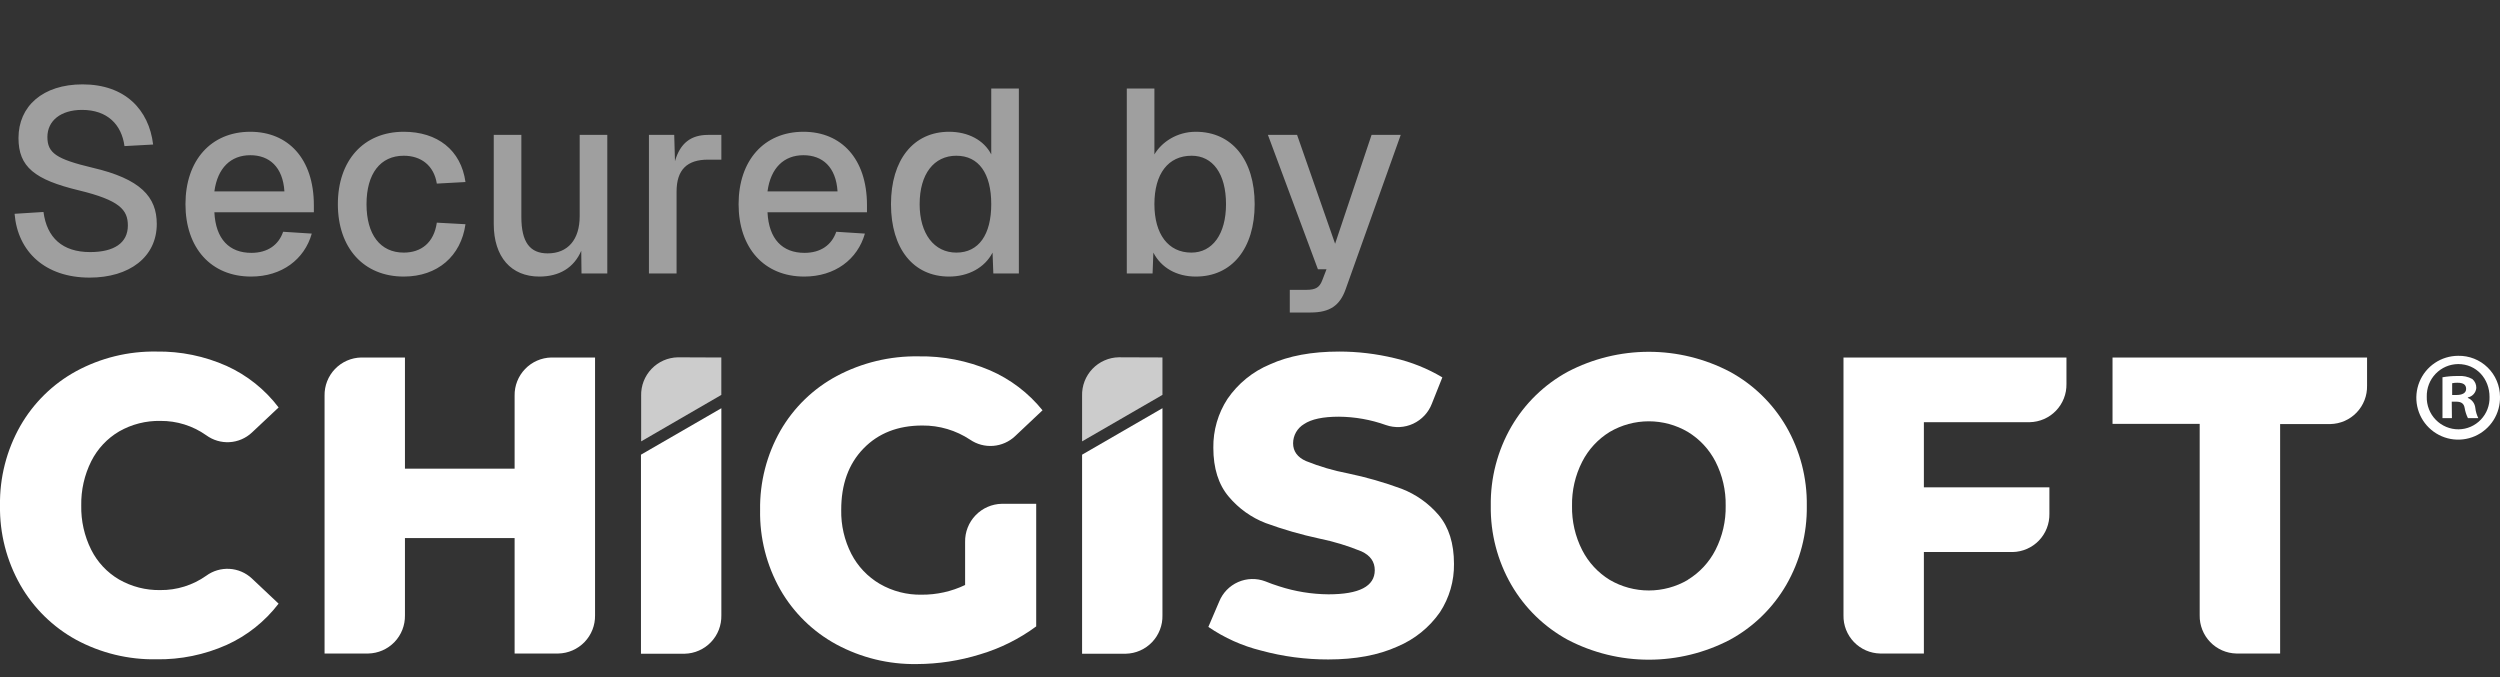
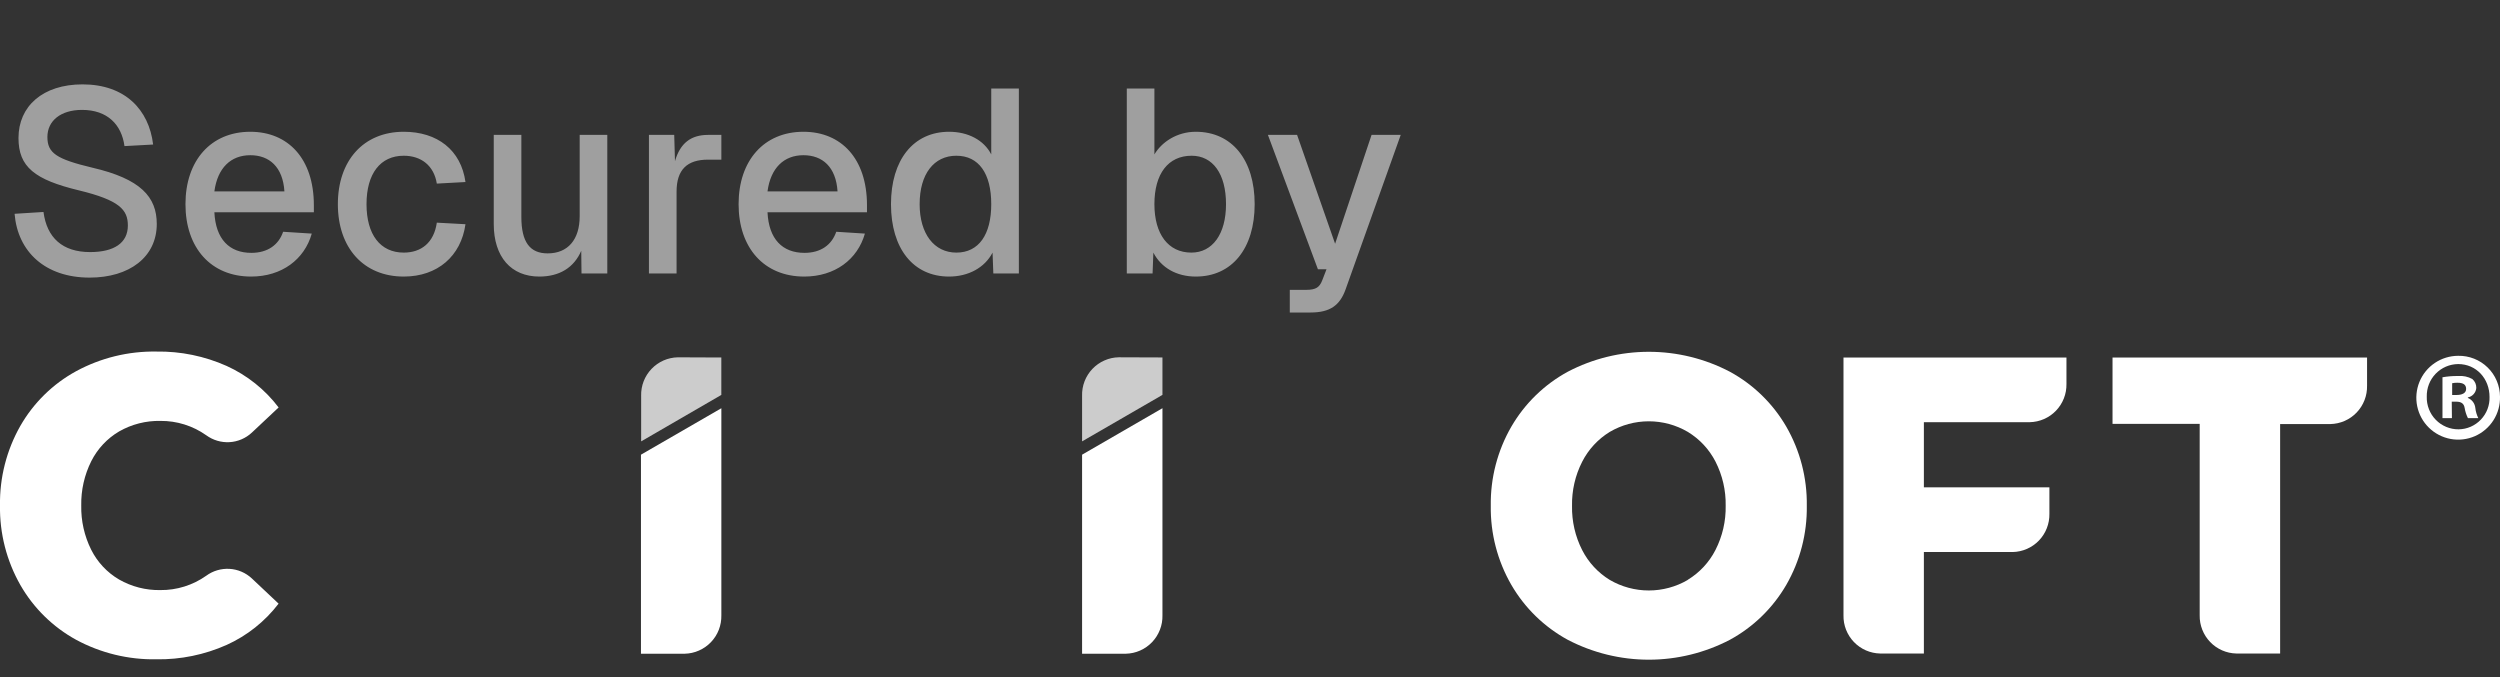
<svg xmlns="http://www.w3.org/2000/svg" width="96" height="26" viewBox="0 0 96 26" fill="none">
  <rect x="0" y="0" width="96" height="26" fill="#333333" stroke="none" />
  <path opacity="0.6" d="M3.44 10.66C1.74 10.66 0.68 9.67 0.56 8.21L1.67 8.14C1.8 9.13 2.4 9.68 3.46 9.68C4.38 9.68 4.91 9.33 4.91 8.66C4.91 8.06 4.6 7.69 3.03 7.31C1.33 6.9 0.71 6.41 0.71 5.3C0.71 4.08 1.64 3.24 3.17 3.24C4.8 3.24 5.72 4.21 5.88 5.55L4.78 5.61C4.67 4.79 4.13 4.22 3.15 4.22C2.33 4.22 1.82 4.64 1.82 5.26C1.82 5.88 2.17 6.11 3.55 6.44C5.4 6.87 6.02 7.56 6.02 8.6C6.02 9.87 4.97 10.66 3.44 10.66ZM9.642 10.62C8.102 10.62 7.122 9.52 7.122 7.84C7.122 6.16 8.102 5.06 9.612 5.06C11.062 5.06 12.052 6.09 12.052 7.88V8.15H8.232C8.282 9.19 8.812 9.71 9.652 9.71C10.282 9.71 10.702 9.4 10.872 8.9L11.972 8.97C11.692 9.96 10.822 10.62 9.642 10.62ZM8.232 7.35H10.922C10.862 6.41 10.342 5.96 9.612 5.96C8.862 5.96 8.352 6.45 8.232 7.35ZM15.504 10.62C13.964 10.62 12.974 9.52 12.974 7.84C12.974 6.16 13.964 5.06 15.504 5.06C16.794 5.06 17.704 5.76 17.874 6.99L16.774 7.05C16.664 6.36 16.174 5.98 15.504 5.98C14.604 5.98 14.074 6.67 14.074 7.84C14.074 9.01 14.604 9.7 15.504 9.7C16.174 9.7 16.664 9.32 16.774 8.55L17.874 8.61C17.704 9.83 16.804 10.62 15.504 10.62ZM20.71 10.62C19.63 10.62 18.96 9.87 18.96 8.6V5.18H20.02V8.33C20.02 9.3 20.35 9.73 21.03 9.73C21.8 9.73 22.26 9.21 22.26 8.3V5.18H23.32V10.5H22.33L22.32 9.63C22.04 10.28 21.48 10.62 20.71 10.62ZM24.919 10.5V5.18H25.89L25.919 6.19C26.119 5.49 26.54 5.18 27.189 5.18H27.7V6.13H27.189C26.38 6.13 25.98 6.52 25.98 7.36V10.5H24.919ZM30.882 10.62C29.342 10.62 28.362 9.52 28.362 7.84C28.362 6.16 29.342 5.06 30.852 5.06C32.302 5.06 33.292 6.09 33.292 7.88V8.15H29.472C29.522 9.19 30.052 9.71 30.892 9.71C31.522 9.71 31.942 9.4 32.112 8.9L33.212 8.97C32.932 9.96 32.062 10.62 30.882 10.62ZM29.472 7.35H32.162C32.102 6.41 31.582 5.96 30.852 5.96C30.102 5.96 29.592 6.45 29.472 7.35ZM36.444 10.62C35.074 10.62 34.214 9.55 34.214 7.84C34.214 6.14 35.074 5.06 36.444 5.06C37.174 5.06 37.784 5.38 38.064 5.93V3.4H39.124V10.5H38.144L38.114 9.7C37.814 10.28 37.184 10.62 36.444 10.62ZM36.724 9.7C37.584 9.7 38.064 9.01 38.064 7.84C38.064 6.66 37.584 5.98 36.724 5.98C35.864 5.98 35.314 6.68 35.314 7.84C35.314 8.98 35.874 9.7 36.724 9.7ZM45.919 10.62C45.179 10.62 44.589 10.28 44.289 9.7L44.259 10.5H43.269V3.4H44.329V5.93C44.599 5.47 45.179 5.06 45.919 5.06C47.309 5.06 48.179 6.14 48.179 7.84C48.179 9.54 47.309 10.62 45.919 10.62ZM45.749 9.7C46.559 9.7 47.079 8.99 47.079 7.84C47.079 6.67 46.569 5.98 45.759 5.98C44.859 5.98 44.329 6.67 44.329 7.84C44.329 8.99 44.859 9.7 45.749 9.7ZM49.528 12V11.13H50.168C50.528 11.13 50.668 11.03 50.768 10.78L50.938 10.34H50.608L48.688 5.18H49.808L51.268 9.36L52.668 5.18H53.788L51.668 11.12C51.448 11.73 51.068 12 50.328 12H49.528Z" fill="#E8E8E8" />
  <g clip-path="url(#clip0_218_427)">
    <path d="M2.924 24.568C2.03 24.078 1.289 23.35 0.782 22.465C0.253 21.535 -0.017 20.481 5.16867e-05 19.411C-0.017 18.342 0.252 17.288 0.779 16.358C1.286 15.472 2.027 14.744 2.922 14.255C3.868 13.742 4.93 13.482 6.005 13.5C6.934 13.485 7.854 13.674 8.703 14.052C9.49 14.409 10.176 14.957 10.699 15.646L9.672 16.611C9.438 16.83 9.134 16.96 8.814 16.979C8.494 16.997 8.177 16.903 7.918 16.713C7.404 16.35 6.789 16.157 6.159 16.163C5.605 16.152 5.058 16.291 4.576 16.566C4.117 16.835 3.745 17.233 3.505 17.709C3.241 18.237 3.109 18.821 3.12 19.411C3.108 19.999 3.239 20.581 3.501 21.108C3.74 21.586 4.112 21.983 4.572 22.253C5.055 22.529 5.603 22.67 6.159 22.659C6.788 22.665 7.403 22.473 7.917 22.11C8.176 21.919 8.492 21.826 8.812 21.844C9.133 21.863 9.436 21.993 9.671 22.212L10.698 23.18C10.174 23.865 9.488 24.41 8.703 24.765C7.854 25.143 6.934 25.332 6.005 25.317C4.931 25.336 3.87 25.078 2.924 24.568Z" fill="white" />
-     <path d="M22.85 13.728V23.628C22.857 24.01 22.712 24.378 22.448 24.653C22.183 24.928 21.821 25.087 21.44 25.095H19.761V20.661H15.55V23.628C15.557 24.01 15.413 24.379 15.149 24.654C14.884 24.929 14.521 25.088 14.14 25.095H12.463V15.195C12.456 14.813 12.6 14.444 12.864 14.169C13.129 13.894 13.491 13.735 13.873 13.728H15.55V17.998H19.761V15.195C19.754 14.813 19.899 14.445 20.163 14.17C20.427 13.895 20.79 13.736 21.171 13.728H22.85Z" fill="white" />
    <path d="M27.699 13.728V15.165L24.62 16.949V15.196C24.615 15.007 24.648 14.818 24.716 14.641C24.785 14.464 24.887 14.303 25.018 14.166C25.149 14.029 25.306 13.919 25.479 13.842C25.652 13.766 25.839 13.725 26.029 13.721L27.699 13.728Z" fill="#CCCCCC" />
    <path d="M27.7 15.676V23.628C27.704 23.817 27.671 24.006 27.603 24.183C27.535 24.36 27.432 24.521 27.301 24.658C27.17 24.795 27.014 24.905 26.84 24.981C26.667 25.058 26.48 25.099 26.291 25.103H24.613V17.46L27.7 15.676Z" fill="white" />
    <path d="M44.638 13.726V15.164L41.552 16.949V15.195C41.547 15.005 41.58 14.816 41.648 14.64C41.716 14.463 41.819 14.301 41.95 14.164C42.081 14.027 42.237 13.917 42.411 13.841C42.584 13.764 42.771 13.723 42.96 13.72L44.638 13.726Z" fill="#CCCCCC" />
    <path d="M44.638 15.675V23.628C44.643 23.818 44.61 24.006 44.541 24.183C44.473 24.36 44.37 24.522 44.239 24.659C44.108 24.796 43.952 24.906 43.778 24.982C43.605 25.058 43.418 25.099 43.228 25.103H41.552V17.46L44.638 15.675Z" fill="white" />
-     <path d="M38.47 19.346H39.79V24.054C39.139 24.534 38.411 24.897 37.637 25.127C36.849 25.372 36.029 25.497 35.204 25.5C34.127 25.517 33.063 25.257 32.115 24.745C31.217 24.258 30.472 23.529 29.964 22.642C29.437 21.712 29.169 20.657 29.188 19.588C29.171 18.519 29.44 17.465 29.969 16.536C30.481 15.648 31.231 14.921 32.134 14.438C33.098 13.926 34.177 13.666 35.268 13.684C36.211 13.668 37.147 13.851 38.014 14.22C38.801 14.561 39.494 15.088 40.033 15.755L38.977 16.751C38.748 16.966 38.452 17.097 38.139 17.121C37.826 17.146 37.514 17.062 37.254 16.885C36.709 16.524 36.07 16.334 35.417 16.34C34.481 16.34 33.727 16.635 33.156 17.225C32.584 17.815 32.3 18.603 32.303 19.588C32.292 20.172 32.426 20.75 32.692 21.27C32.94 21.75 33.319 22.149 33.785 22.422C34.273 22.704 34.828 22.847 35.392 22.836C35.969 22.84 36.539 22.713 37.06 22.464V20.813C37.053 20.431 37.197 20.062 37.462 19.787C37.726 19.512 38.089 19.353 38.47 19.346Z" fill="white" />
-     <path d="M48.428 24.982C47.704 24.803 47.017 24.495 46.401 24.073L46.815 23.105C46.95 22.768 47.211 22.497 47.543 22.351C47.874 22.205 48.25 22.195 48.589 22.324C48.758 22.393 48.933 22.456 49.115 22.513C49.728 22.713 50.368 22.817 51.013 22.822C52.197 22.822 52.79 22.513 52.791 21.896C52.791 21.572 52.621 21.331 52.283 21.174C51.757 20.958 51.211 20.792 50.654 20.679C49.957 20.529 49.272 20.331 48.602 20.086C48.051 19.874 47.563 19.524 47.183 19.071C46.789 18.606 46.592 17.98 46.592 17.193C46.583 16.527 46.773 15.873 47.136 15.316C47.541 14.726 48.107 14.266 48.767 13.992C49.488 13.664 50.373 13.5 51.424 13.5C52.138 13.5 52.85 13.585 53.544 13.752C54.193 13.9 54.814 14.15 55.386 14.491L54.984 15.5C54.855 15.839 54.598 16.115 54.269 16.269C53.941 16.423 53.565 16.442 53.222 16.323C52.642 16.115 52.031 16.006 51.414 16.001C50.801 16.001 50.355 16.096 50.075 16.285C49.947 16.361 49.841 16.47 49.767 16.599C49.694 16.729 49.655 16.875 49.655 17.024C49.655 17.327 49.821 17.561 50.154 17.706C50.673 17.915 51.211 18.073 51.761 18.178C52.462 18.324 53.152 18.522 53.824 18.77C54.373 18.983 54.861 19.329 55.243 19.776C55.636 20.241 55.833 20.867 55.833 21.652C55.842 22.309 55.656 22.954 55.297 23.505C54.888 24.093 54.32 24.552 53.66 24.828C52.931 25.158 52.047 25.323 51.007 25.323C50.136 25.325 49.269 25.211 48.428 24.982Z" fill="white" />
    <path d="M60.203 24.569C59.301 24.078 58.551 23.348 58.035 22.458C57.503 21.536 57.23 20.486 57.246 19.421C57.23 18.356 57.503 17.306 58.035 16.384C58.551 15.495 59.301 14.765 60.203 14.274C61.163 13.771 62.231 13.509 63.315 13.509C64.398 13.509 65.466 13.771 66.426 14.274C67.328 14.765 68.078 15.495 68.594 16.384C69.125 17.307 69.397 18.356 69.381 19.421C69.397 20.486 69.125 21.535 68.594 22.458C68.078 23.348 67.328 24.078 66.426 24.569C65.465 25.07 64.398 25.332 63.315 25.332C62.231 25.332 61.164 25.07 60.203 24.569ZM64.811 22.264C65.265 21.988 65.633 21.591 65.874 21.119C66.142 20.593 66.277 20.01 66.266 19.421C66.277 18.832 66.142 18.249 65.874 17.724C65.632 17.253 65.264 16.859 64.811 16.584C64.357 16.318 63.84 16.178 63.314 16.178C62.788 16.178 62.271 16.318 61.816 16.584C61.364 16.861 60.997 17.257 60.756 17.73C60.488 18.254 60.355 18.837 60.366 19.426C60.355 20.015 60.488 20.599 60.756 21.124C60.997 21.596 61.364 21.993 61.816 22.269C62.271 22.535 62.788 22.674 63.314 22.674C63.84 22.674 64.357 22.535 64.811 22.269V22.264Z" fill="white" />
    <path d="M73.877 16.212V18.713H78.697V19.729C78.704 20.111 78.56 20.48 78.296 20.756C78.031 21.031 77.669 21.19 77.287 21.198H73.877V25.095H72.2C71.818 25.088 71.456 24.929 71.191 24.654C70.927 24.379 70.782 24.01 70.79 23.628V13.728H79.352V14.745C79.359 15.126 79.215 15.495 78.95 15.771C78.686 16.046 78.323 16.204 77.942 16.212H73.877Z" fill="white" />
    <path d="M84.468 16.277H81.121V13.728H90.895V14.809C90.899 14.999 90.867 15.187 90.798 15.364C90.73 15.541 90.627 15.703 90.496 15.84C90.365 15.977 90.208 16.087 90.035 16.163C89.861 16.239 89.674 16.28 89.485 16.284H87.557V25.095H85.878C85.497 25.087 85.134 24.928 84.87 24.653C84.606 24.378 84.461 24.01 84.468 23.628V16.277Z" fill="white" />
    <path d="M96 15.232C96.008 15.552 95.921 15.867 95.749 16.137C95.577 16.407 95.329 16.62 95.037 16.748C94.744 16.876 94.419 16.913 94.105 16.856C93.791 16.798 93.501 16.648 93.272 16.425C93.043 16.202 92.886 15.915 92.821 15.602C92.756 15.289 92.785 14.963 92.906 14.666C93.026 14.37 93.232 14.116 93.497 13.938C93.762 13.759 94.074 13.664 94.393 13.663C94.602 13.659 94.81 13.696 95.004 13.773C95.198 13.85 95.376 13.964 95.525 14.111C95.675 14.257 95.794 14.431 95.875 14.624C95.957 14.816 95.999 15.023 96 15.232ZM93.188 15.232C93.183 15.396 93.211 15.559 93.271 15.712C93.33 15.864 93.419 16.003 93.534 16.12C93.648 16.238 93.785 16.33 93.936 16.393C94.087 16.456 94.249 16.488 94.412 16.486C94.572 16.484 94.73 16.45 94.876 16.386C95.022 16.322 95.155 16.229 95.265 16.113C95.375 15.998 95.462 15.861 95.519 15.712C95.576 15.562 95.603 15.403 95.598 15.243C95.598 14.543 95.094 13.98 94.393 13.98C94.232 13.982 94.072 14.015 93.923 14.079C93.775 14.143 93.641 14.236 93.528 14.353C93.416 14.47 93.328 14.607 93.27 14.758C93.212 14.909 93.184 15.071 93.188 15.232ZM94.154 16.056H93.791V14.487C93.99 14.452 94.191 14.436 94.393 14.439C94.582 14.423 94.771 14.463 94.937 14.554C94.987 14.596 95.026 14.649 95.053 14.709C95.079 14.768 95.092 14.833 95.09 14.899C95.082 14.986 95.047 15.069 94.988 15.134C94.93 15.2 94.852 15.244 94.766 15.261V15.281C94.843 15.312 94.911 15.365 94.962 15.432C95.012 15.499 95.043 15.579 95.052 15.663C95.067 15.8 95.106 15.933 95.167 16.056H94.768C94.708 15.935 94.666 15.806 94.644 15.672C94.616 15.501 94.52 15.424 94.32 15.424H94.147L94.154 16.056ZM94.163 15.167H94.336C94.537 15.167 94.699 15.1 94.699 14.936C94.699 14.773 94.594 14.697 94.364 14.697C94.296 14.696 94.229 14.702 94.163 14.716V15.167Z" fill="white" />
  </g>
  <defs>
    <clipPath id="clip0_218_427">
      <rect width="96" height="12" fill="white" transform="translate(0 13.5)" />
    </clipPath>
  </defs>
</svg>